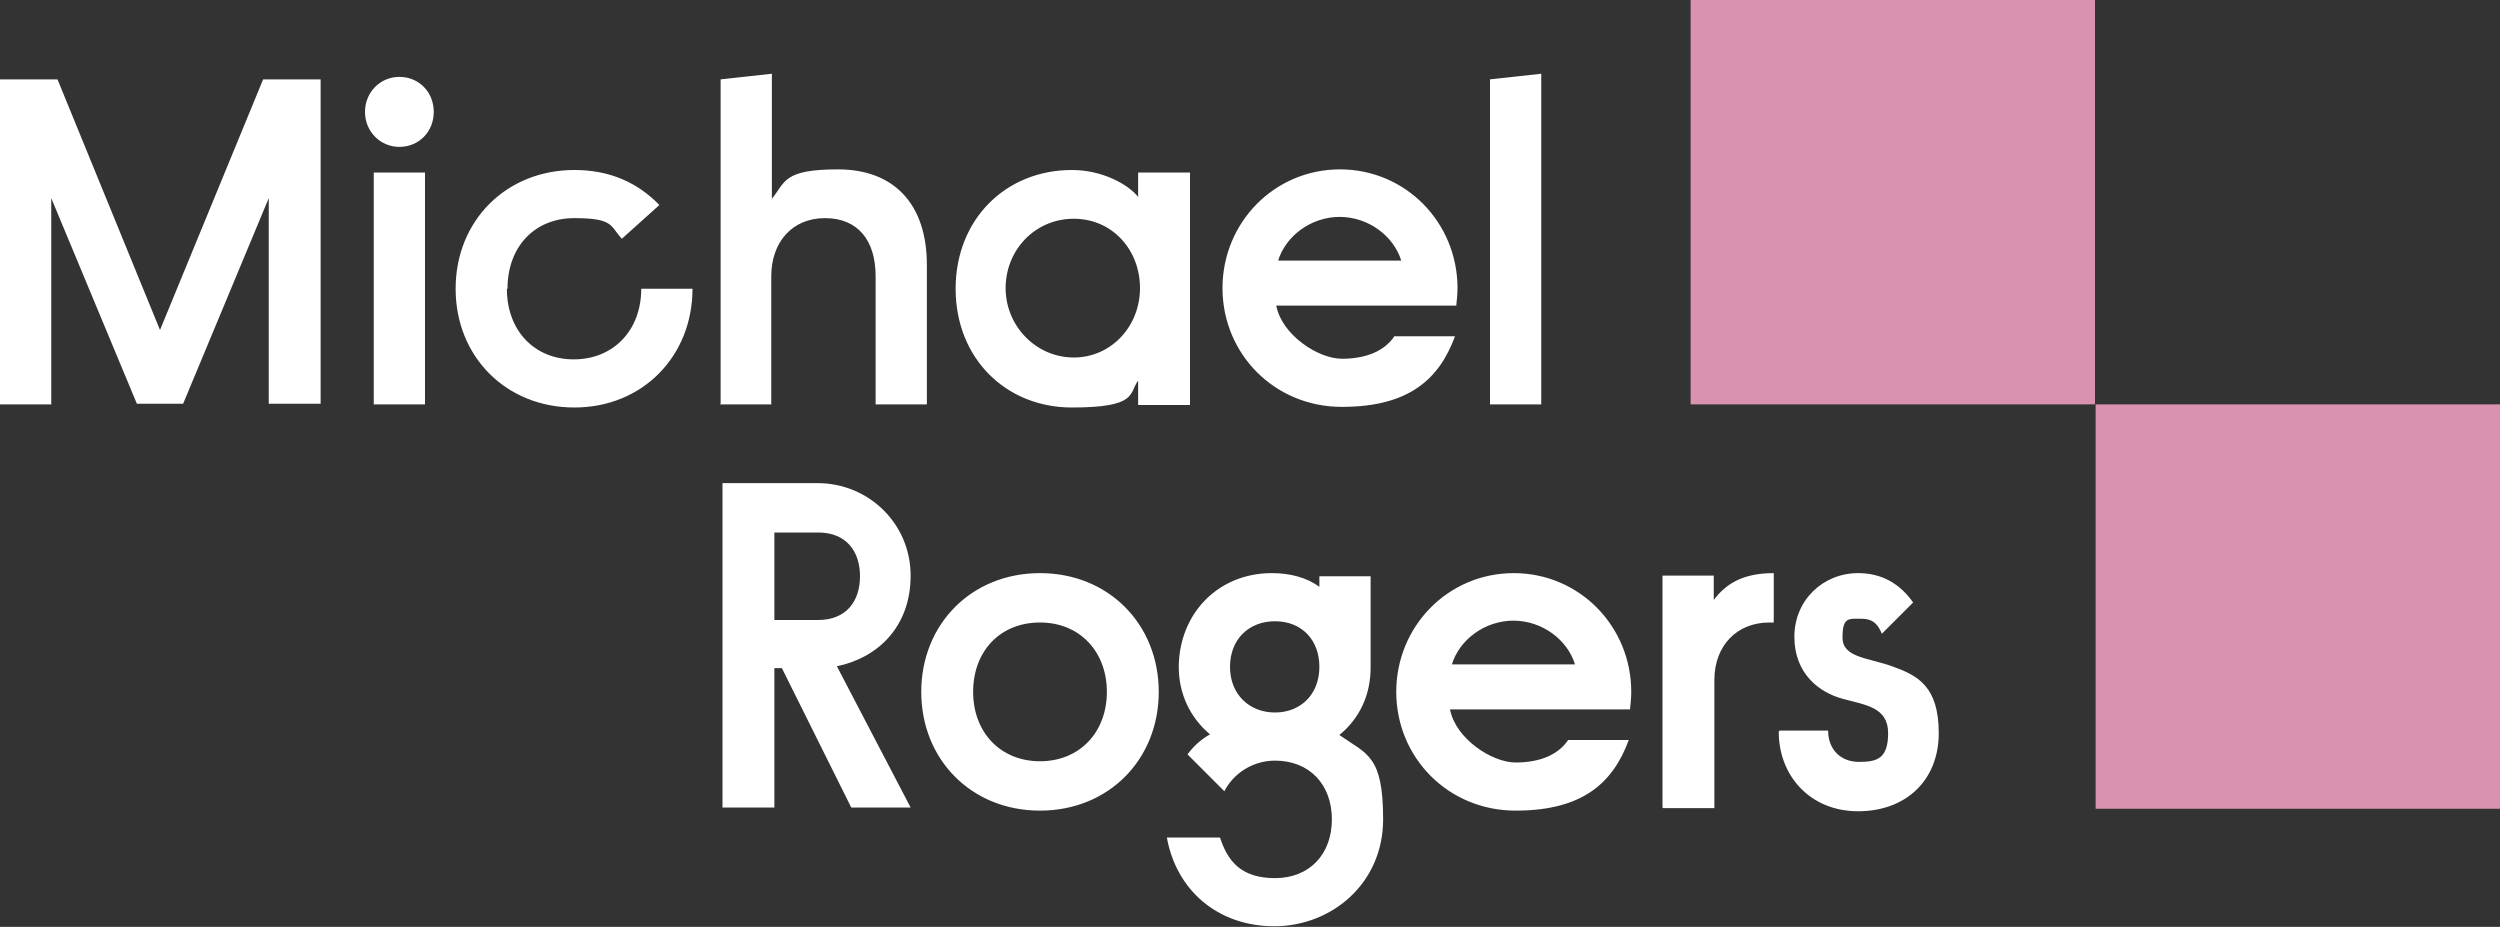
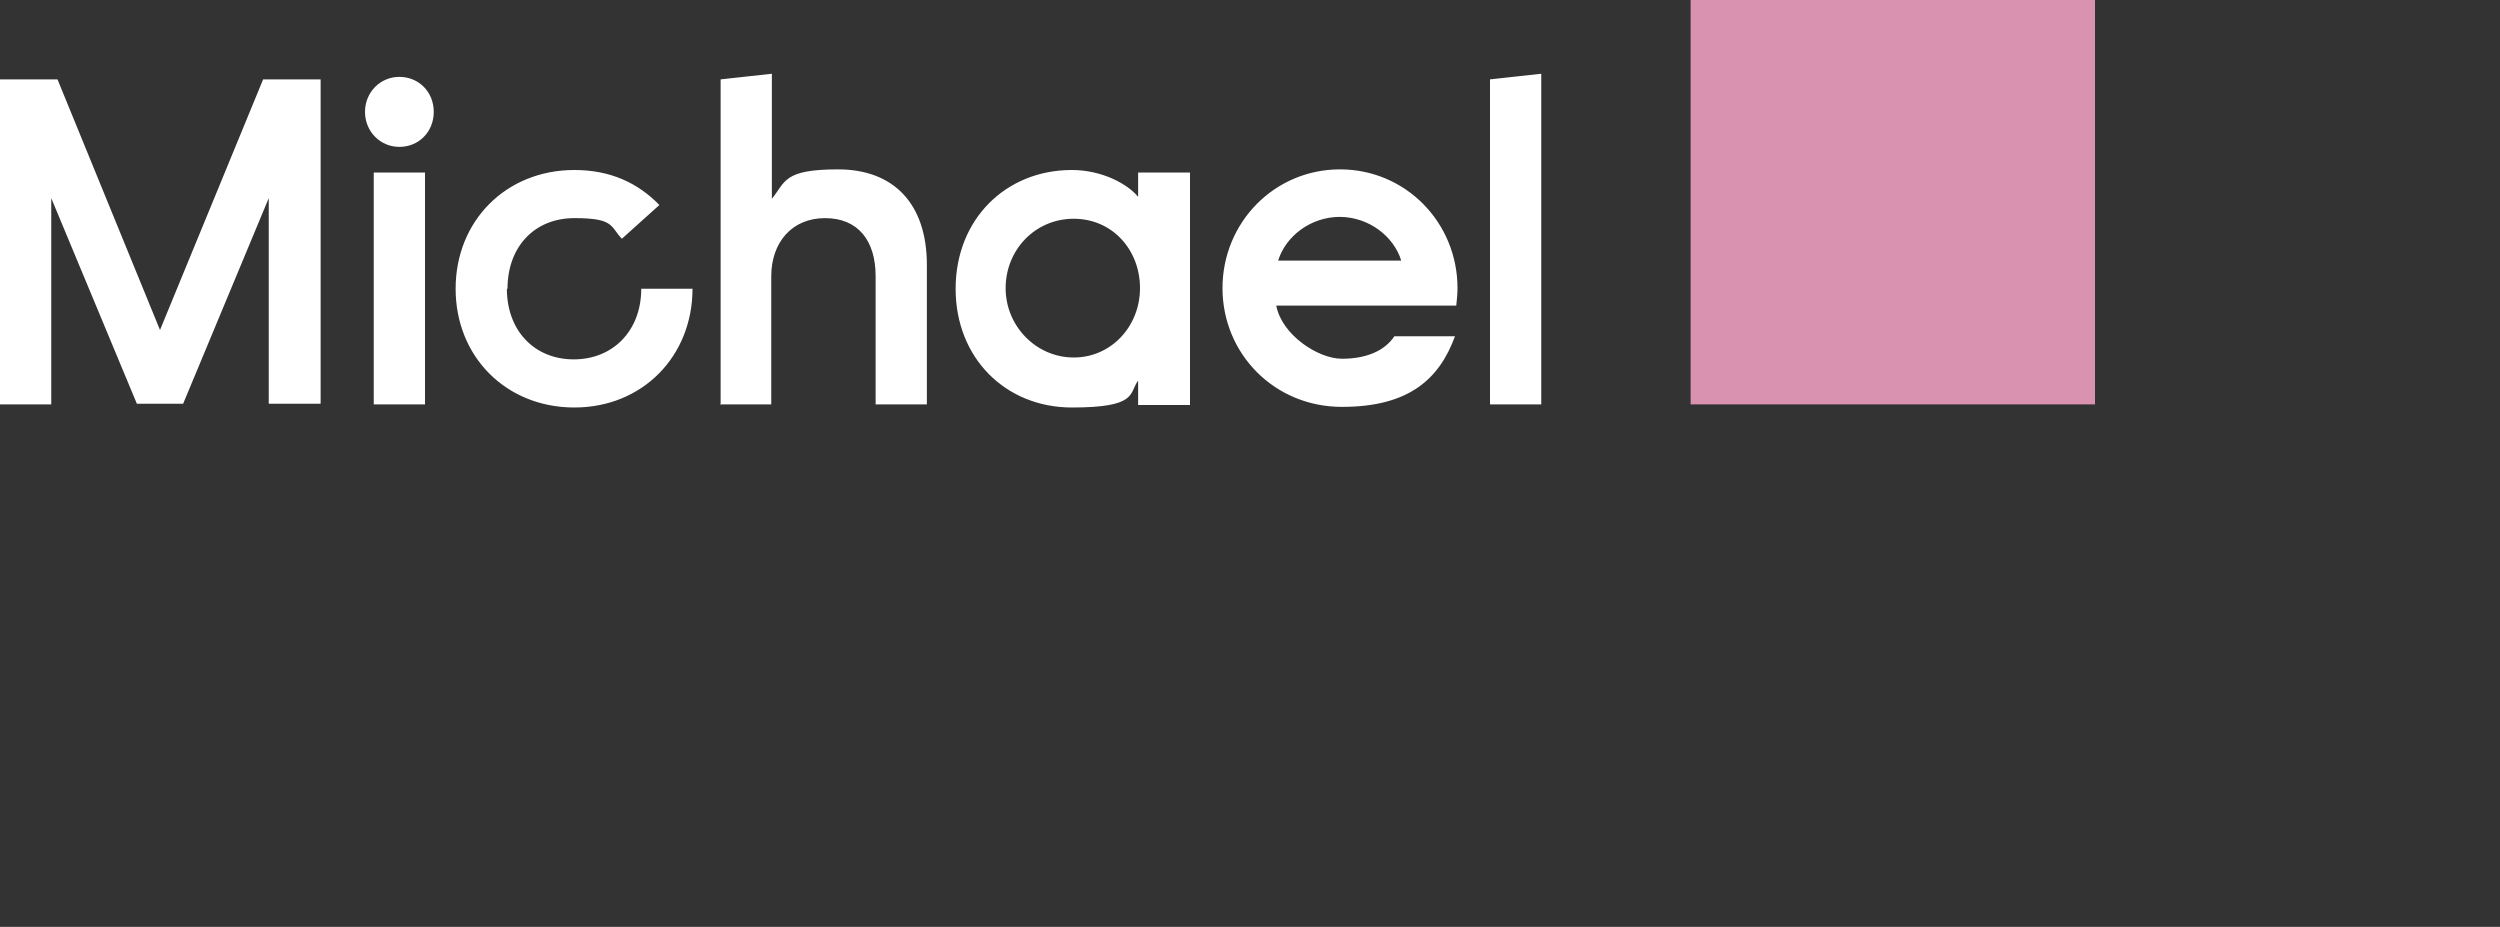
<svg xmlns="http://www.w3.org/2000/svg" id="Layer_2" data-name="Layer 2" viewBox="0 0 400 148.3">
  <rect x="0" y="0" width="400" height="148.3" fill="#333333" stroke="none" />
  <g id="Layer_1-2" data-name="Layer 1">
    <rect x="270.5" width="64.7" height="64.7" style="fill: #d992b0;" />
-     <rect x="335.3" y="64.7" width="64.7" height="64.7" style="fill: #d992b0;" />
-     <path d="m284.6,117.1c0,7,5,12.7,12.7,12.7s12.9-5,12.9-12.5-3.4-9.2-7.2-10.6c-4-1.5-8.2-1.4-8.2-4.7s1-3,3-3,2.7,1,3.3,2.4l5-5c-2.1-3-5-4.7-8.8-4.7-5.6,0-10.2,4.3-10.2,10.2s4,8.9,7.7,9.9c3.6,1,7.3,1.3,7.3,5.5s-1.9,4.6-4.7,4.6-4.9-1.9-4.9-5h-7.8Zm-18.5,12.2h8.2v-20.5c0-5.5,3.6-9.2,8.8-9.2h.7v-7.9c-5.2,0-7.8,1.9-9.6,4.3v-3.9h-8.2v37.1Zm-24-30c4.7,0,8.7,3.1,9.9,7h-19.7c1.2-3.9,5.2-7,9.9-7m18.6,14.2c.1-.9.2-1.9.2-2.8,0-10.5-8.3-19-18.8-19s-18.8,8.5-18.8,19,8.3,19,19.1,19,15.6-4.5,18.1-11.3h-9.7c-1.6,2.4-4.6,3.6-8.4,3.6s-9.6-3.8-10.5-8.5h28.9Zm-64-6.8c0-4.4,3-7.3,7.2-7.3s7.1,2.9,7.1,7.3-3,7.3-7.1,7.3-7.2-2.9-7.2-7.3m-8.2,0c0,4.3,1.8,8.1,5,10.8-1.6.9-2.7,2-3.6,3.2l5.9,5.9c1.4-2.8,4.5-4.9,8.1-4.9,5.5,0,9.1,3.8,9.1,9.4s-3.6,9.4-9.1,9.4-7.6-2.8-8.8-6.5h-8.5c1.5,8.4,8.1,14.2,17.2,14.2s17.4-6.8,17.4-17.1-2.6-10.4-7-13.5c3.3-2.7,5-6.5,5-10.8v-14.6h-8.2v1.7c-2-1.5-4.7-2.2-7.6-2.2-8.8,0-14.9,6.7-14.9,15.1m-32.9,3.9c0-6.5,4.3-11.1,10.7-11.1s10.7,4.7,10.7,11.1-4.3,11.1-10.7,11.1-10.7-4.7-10.7-11.1m-8.3,0c0,10.8,8,19,19,19s19-8.2,19-19-8-19-19-19-19,8.2-19,19m-23.5-25.5h7c4.5,0,6.7,3,6.7,7s-2.2,7-6.7,7h-7v-13.9Zm-8.3-7.9v51.9h8.3v-22.3h1.2l11.1,22.3h9.5l-11.8-22.6c6.4-1.3,11.8-6.2,11.8-14.5s-6.7-14.8-14.9-14.8h-15.2Z" style="fill: #fff;" />
    <path d="m238.4,64.7h8.2V11.8l-8.2.9v51.9Zm-24.1-30c4.7,0,8.7,3.1,9.9,7h-19.7c1.2-3.9,5.2-7,9.9-7m18.6,14.2c.1-.9.2-1.9.2-2.8,0-10.5-8.3-19-18.8-19s-18.8,8.5-18.8,19,8.3,19,19.1,19,15.6-4.5,18.1-11.3h-9.7c-1.6,2.4-4.6,3.6-8.4,3.6s-9.6-3.8-10.5-8.5h28.9Zm-50.6-2.8c0,6.1-4.6,11.1-10.6,11.1s-10.9-5-10.9-11.1,4.7-11.1,10.9-11.1,10.6,5,10.6,11.1m-.3-18.5v3.9c-1.6-2-5.7-4.3-10.6-4.3-10.6,0-18.6,7.9-18.6,19s8,19,18.6,19,9.1-2.3,10.6-4.3v3.9h8.3V27.6h-8.3Zm-66.9,37.1h8.2v-20.5c0-5.4,3.3-9.3,8.6-9.3s8.1,3.6,8.1,9.3v20.5h8.2v-22.3c0-9.9-5.4-15.3-14.2-15.3s-8.4,2-10.6,4.7V11.8l-8.2.9v51.9Zm-34-18.5c0-6.7,4.3-11.3,10.7-11.3s5.7,1.3,7.6,3.3l6-5.4c-3.4-3.5-7.8-5.6-13.6-5.6-10.9,0-19,8.1-19,19s8.1,19,19,19,18.9-8.2,18.9-19h-8.2c0,6.7-4.5,11.3-10.8,11.3s-10.7-4.6-10.7-11.3m-22.7-28.3c0,3.1,2.4,5.6,5.5,5.6s5.5-2.4,5.5-5.6-2.4-5.6-5.5-5.6-5.5,2.5-5.5,5.6m1.4,46.8h8.2V27.6h-8.2v37.1Zm-59.9,0h8.3V31.7l13.7,32.9h7.4l13.7-32.9v32.9h8.3V12.7h-9.2l-16.5,40.1L9.2,12.7H0v51.9Z" style="fill: #fff;" />
  </g>
</svg>